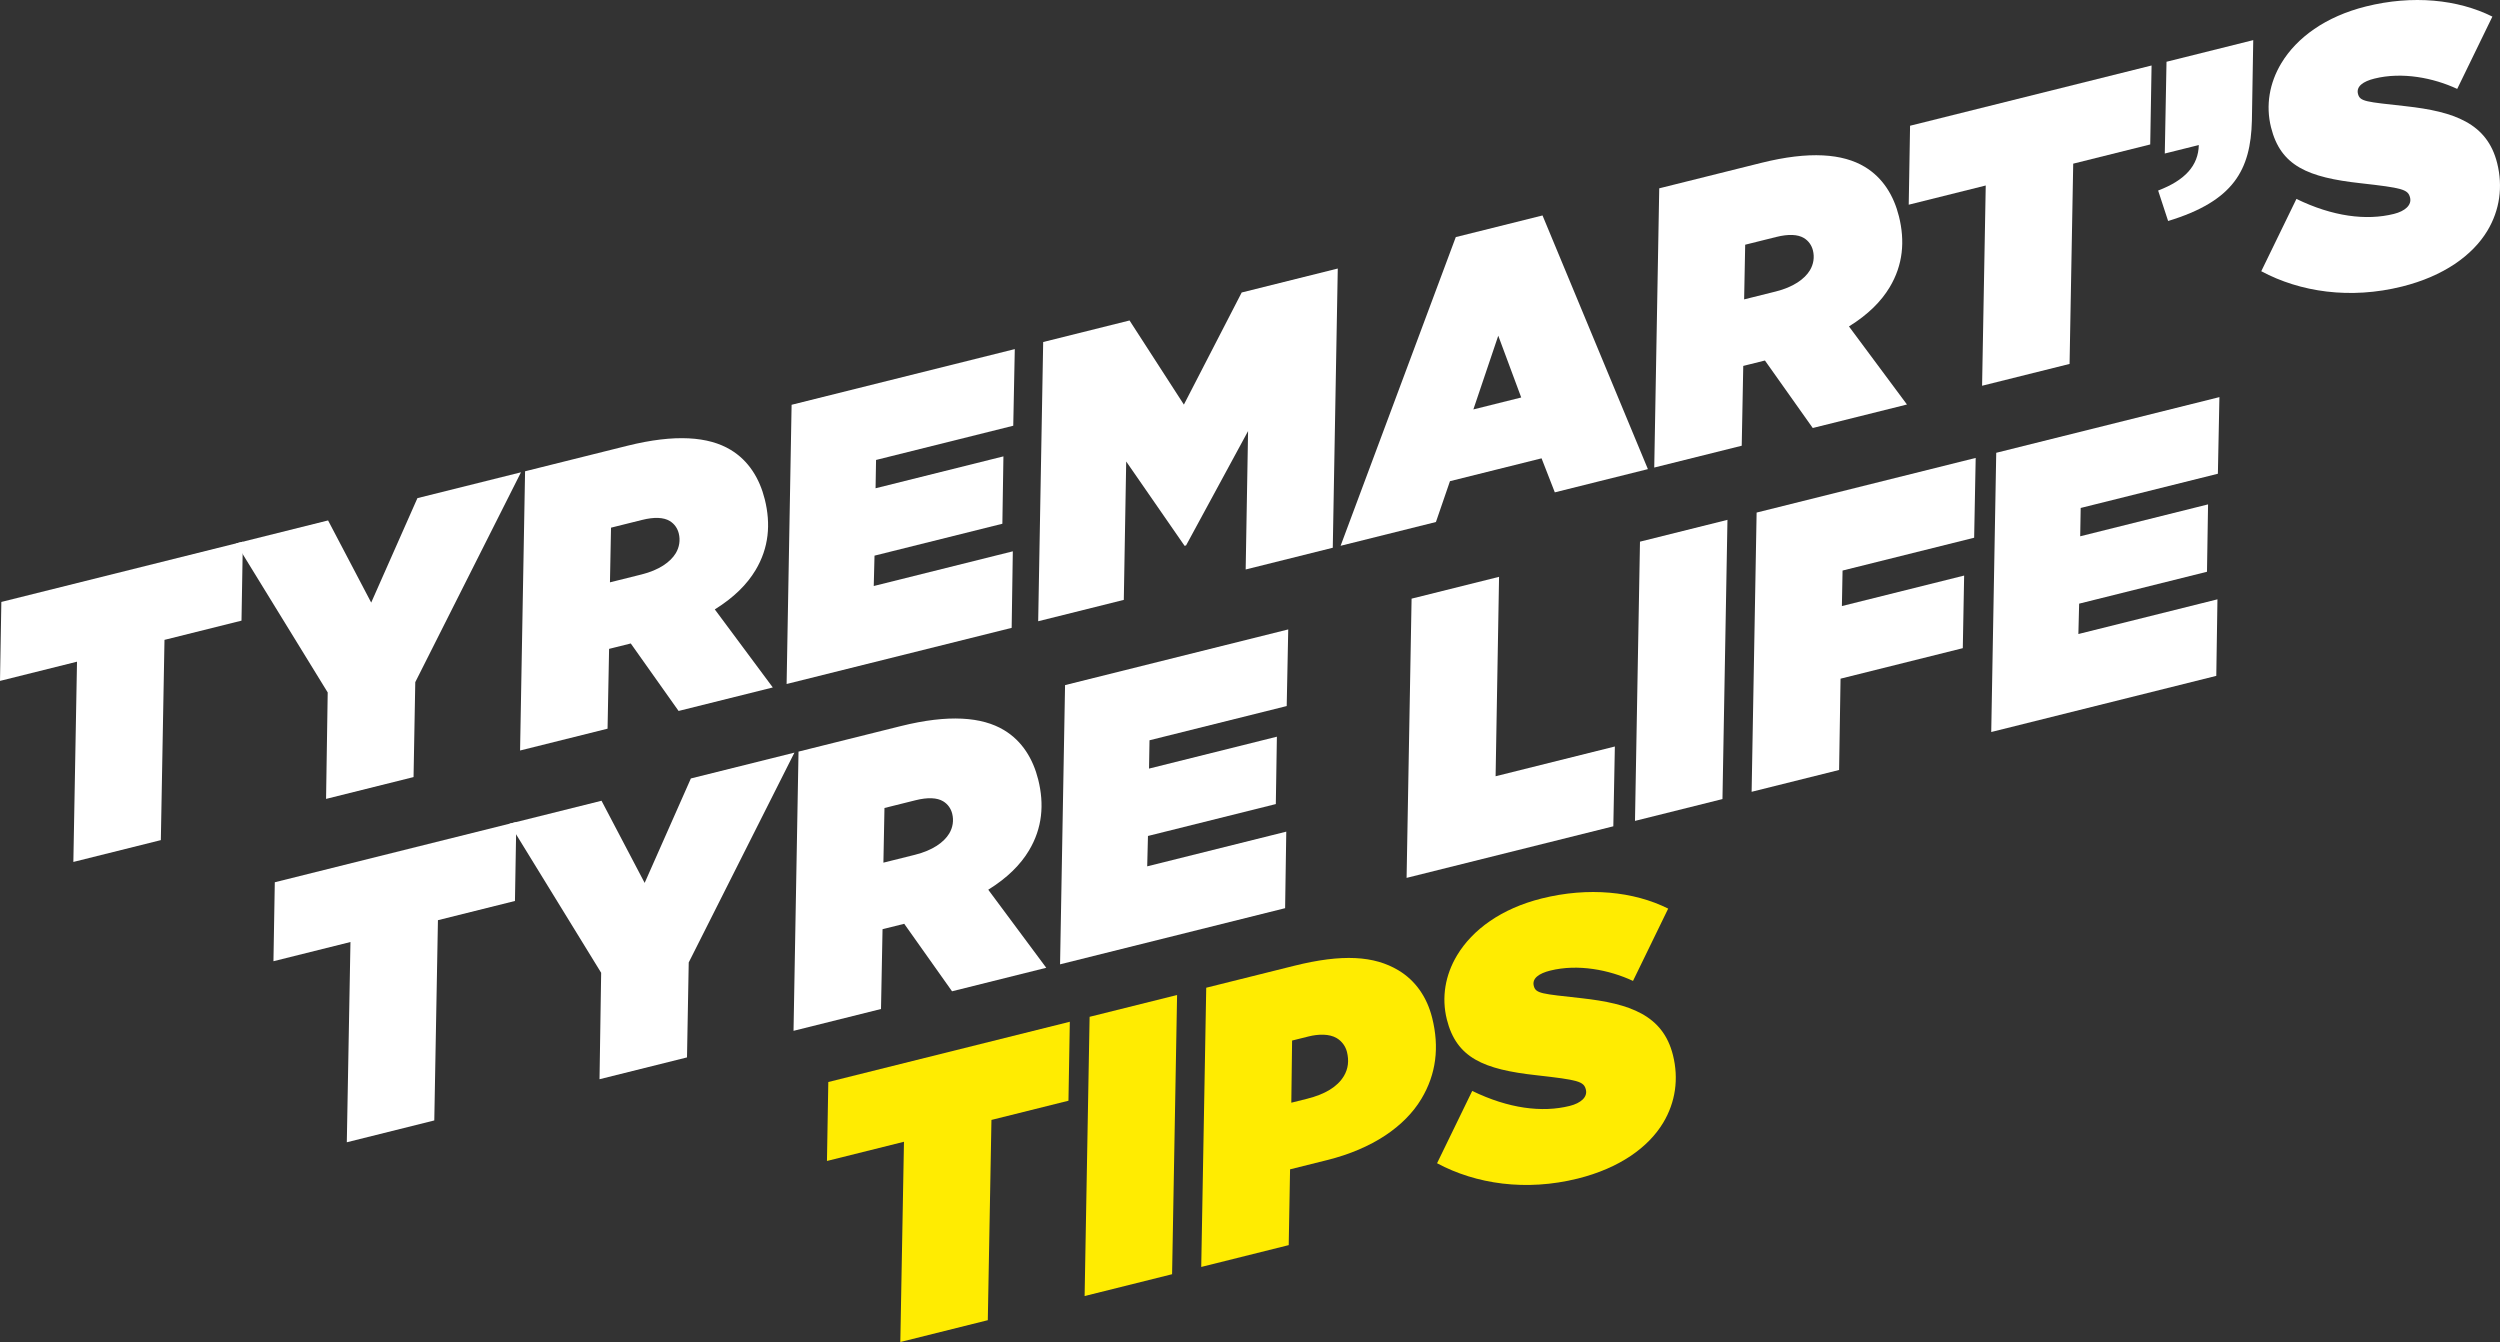
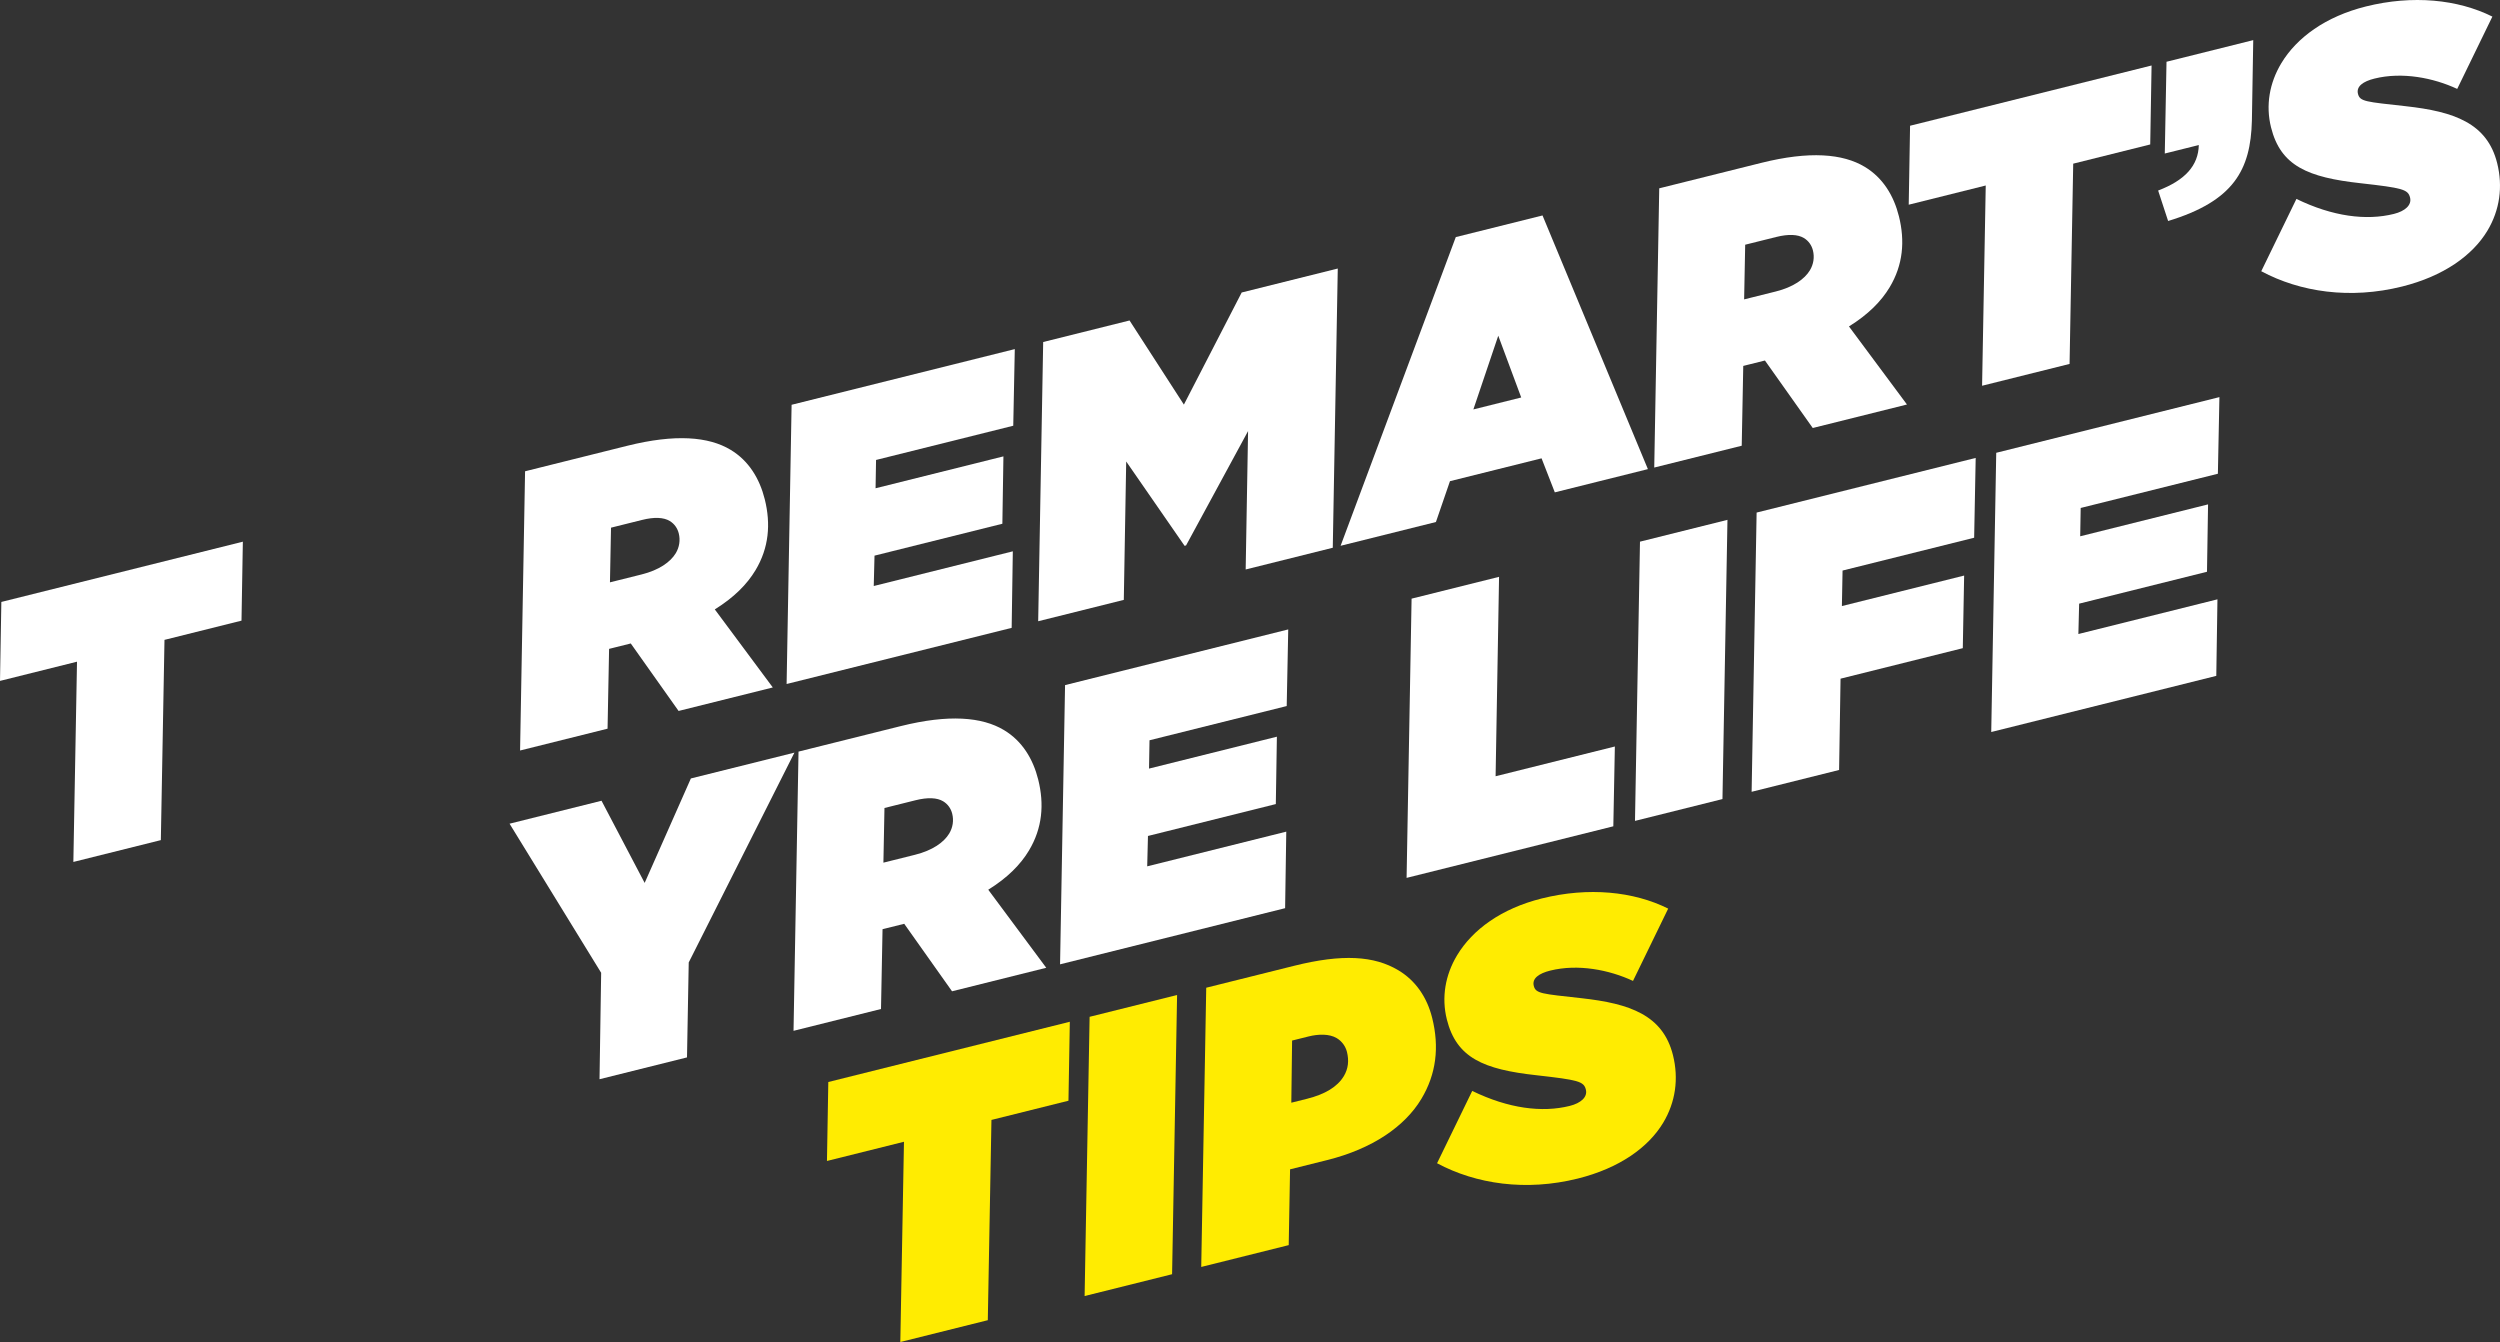
<svg xmlns="http://www.w3.org/2000/svg" id="Layer_2" viewBox="0 0 882.238 473.592">
  <rect x="0" y="0" width="882.238" height="473.592" fill="#333333" stroke="none" />
  <defs>
    <style>.cls-1{fill:#fff;}.cls-2{fill:#ffec01;}.cls-3{isolation:isolate;}</style>
  </defs>
  <g id="Layer_1-2">
    <g id="hero-text">
      <g id="tips" class="cls-3">
        <g class="cls-3">
          <path class="cls-2" d="m319.007,402.921l-27.177,6.78.476-27.865,85.225-21.263-.475,27.866-27.178,6.78-1.287,70.671-30.871,7.701,1.287-70.671Z" />
          <path class="cls-2" d="m384.517,358.83l30.871-7.701-1.763,98.536-30.871,7.702,1.763-98.537Z" />
          <path class="cls-2" d="m425.676,348.563l31.003-7.735c17.019-4.246,28.264-3.548,36.836,1.601,6.099,3.663,10.086,9.535,11.896,16.791,2.567,10.29,1.441,19.821-3.807,28.557-5.842,9.727-17.189,17.602-33.285,21.617l-13.061,3.259-.475,26.745-30.871,7.702,1.763-98.536Zm36.103,17.198l-5.805,1.448-.275,21.93,5.541-1.383c6.333-1.58,10.721-4.215,12.998-8.007,1.584-2.638,1.85-5.506,1.093-8.54-.494-1.979-1.779-3.76-3.593-4.85-2.638-1.585-6.529-1.454-9.959-.599Z" />
          <path class="cls-2" d="m507.13,410.502l12.412-25.52c12.76,6.207,24.631,7.729,34.394,5.293,3.958-.987,6.366-3.129,5.708-5.768-.725-2.902-2.67-3.398-17.377-5.055-18.73-2.054-28.292-6.114-31.683-19.703-1.941-7.784-.553-15.697,3.606-22.62,5.445-9.066,15.639-16.514,29.888-20.069,16.49-4.113,32.45-2.491,44.617,3.583l-12.413,25.519c-8.407-3.928-19.453-6.078-29.217-3.643-3.957.988-6.464,2.734-5.806,5.373.691,2.771,2.802,2.806,16.783,4.361,17.148,1.889,28.819,5.982,32.341,20.099,2.074,8.312.916,16.589-3.44,23.842-5.248,8.737-15.475,16.053-30.118,19.706-18.338,4.575-35.947,1.962-49.695-5.398Z" />
        </g>
      </g>
      <g id="tyre_life" class="cls-3">
        <g class="cls-3">
-           <path class="cls-1" d="m123.677,332.431l-27.178,6.78.476-27.865,85.225-21.263-.475,27.866-27.178,6.78-1.287,70.672-30.871,7.701,1.288-70.672Z" />
          <path class="cls-1" d="m212.145,343.292l-32.326-52.614,32.455-8.098,15.221,28.995,16.31-36.861,36.544-9.117-37.302,74.05-.609,33.506-30.871,7.702.579-37.562Z" />
          <path class="cls-1" d="m319.094,326l-6.068,1.514-1.583.396-.541,28.163-30.871,7.701,1.763-98.537,36.017-8.985c17.018-4.246,28.758-3.252,36.505,1.403,6.43,3.861,10.251,10.195,12.062,17.451,2.172,8.707,1.476,17.149-3.276,25.061-2.971,4.946-7.557,9.593-14.353,13.812l20.466,27.547-33.246,8.294-16.873-23.818Zm3.871-24.369c6.068-1.515,10.126-4.349,12.007-7.48,1.287-2.143,1.651-4.616,1.059-6.99-.461-1.847-1.548-3.397-3.196-4.387-2.143-1.287-5.408-1.454-9.762-.368l-10.949,2.732-.373,19.291,11.215-2.798Z" />
          <path class="cls-1" d="m375.852,241.771l78.761-19.65-.541,27.042-48.417,12.079-.17,9.993,45.119-11.257-.375,23.776-45.119,11.256-.269,10.719,49.077-12.244-.409,27.009-79.42,19.814,1.763-98.537Z" />
-           <path class="cls-1" d="m498.14,211.261l30.871-7.701-1.222,70.374,42.084-10.499-.54,28.163-72.956,18.201,1.763-98.538Z" />
+           <path class="cls-1" d="m498.14,211.261l30.871-7.701-1.222,70.374,42.084-10.499-.54,28.163-72.956,18.201,1.763-98.538" />
          <path class="cls-1" d="m578.743,191.152l30.87-7.702-1.763,98.537-30.87,7.702,1.763-98.537Z" />
          <path class="cls-1" d="m619.901,180.884l77.309-19.287-.541,28.163-46.438,11.585-.237,12.532,43.141-10.763-.475,25.623-43.14,10.763-.511,32.22-30.87,7.701,1.763-98.537Z" />
          <path class="cls-1" d="m704.461,159.787l78.761-19.649-.542,27.042-48.417,12.079-.17,9.993,45.12-11.257-.376,23.776-45.118,11.256-.269,10.719,49.077-12.244-.409,27.009-79.42,19.814,1.763-98.538Z" />
        </g>
      </g>
      <g id="tyremart_s" class="cls-3">
        <g class="cls-3">
          <path class="cls-1" d="m27.177,233.507l-27.177,6.78.476-27.865,85.224-21.263-.475,27.865-27.177,6.781-1.287,70.67-30.871,7.702,1.287-70.671Z" />
-           <path class="cls-1" d="m115.646,244.368l-32.326-52.615,32.454-8.097,15.222,28.995,16.309-36.861,36.544-9.117-37.3,74.05-.61,33.505-30.871,7.702.579-37.562Z" />
          <path class="cls-1" d="m222.595,227.074l-6.068,1.515-1.583.395-.541,28.163-30.871,7.702,1.763-98.536,36.016-8.986c17.019-4.245,28.759-3.251,36.506,1.403,6.429,3.861,10.251,10.194,12.062,17.451,2.172,8.706,1.476,17.148-3.276,25.061-2.972,4.945-7.558,9.593-14.353,13.811l20.466,27.547-33.246,8.295-16.873-23.819Zm3.87-24.368c6.069-1.514,10.127-4.348,12.008-7.48,1.288-2.143,1.651-4.615,1.059-6.99-.46-1.847-1.548-3.397-3.196-4.388-2.143-1.287-5.408-1.453-9.762-.367l-10.949,2.731-.373,19.292,11.214-2.798Z" />
          <path class="cls-1" d="m279.352,142.846l78.761-19.649-.54,27.042-48.418,12.079-.17,9.992,45.119-11.256-.374,23.775-45.119,11.257-.27,10.718,49.077-12.244-.408,27.009-79.42,19.814,1.762-98.537Z" />
          <path class="cls-1" d="m368.134,120.696l30.475-7.603,19.179,29.689,20.4-39.563,33.904-8.459-1.763,98.536-30.738,7.669.848-48.839-21.884,40.354-.527.132-20.597-29.756-.848,48.839-30.212,7.538,1.763-98.537Z" />
          <path class="cls-1" d="m513.743,83.668l30.606-7.636,37.188,89.52-32.85,8.196-4.677-12.007-32.322,8.063-4.954,14.409-33.641,8.394,40.648-108.939Zm23.09,56.602l-8.103-21.802-8.784,26.015,16.887-4.213Z" />
          <path class="cls-1" d="m622.839,127.221l-6.069,1.514-1.582.395-.542,28.163-30.871,7.702,1.763-98.536,36.017-8.985c17.019-4.246,28.758-3.252,36.506,1.402,6.429,3.862,10.251,10.194,12.061,17.451,2.173,8.706,1.476,17.148-3.276,25.061-2.971,4.945-7.557,9.593-14.353,13.812l20.466,27.546-33.245,8.295-16.873-23.818Zm3.87-24.368c6.068-1.515,10.126-4.349,12.007-7.481,1.288-2.143,1.652-4.615,1.06-6.99-.461-1.847-1.549-3.397-3.196-4.388-2.144-1.286-5.408-1.453-9.763-.367l-10.949,2.731-.372,19.292,11.214-2.797Z" />
          <path class="cls-1" d="m700.757,65.459l-27.178,6.78.476-27.865,85.226-21.263-.476,27.866-27.177,6.78-1.287,70.671-30.871,7.701,1.287-70.671Z" />
          <path class="cls-1" d="m761.594,67.238c9.599-3.656,14.186-8.864,14.354-16.054l-12.006,2.995.609-32.384,30.607-7.636-.476,28.426c-.437,17.347-6.378,28.358-29.565,35.404l-3.523-10.752Z" />
          <path class="cls-1" d="m797.985,95.717l12.412-25.519c12.759,6.206,24.631,7.729,34.393,5.293,3.959-.987,6.366-3.13,5.708-5.769-.724-2.902-2.67-3.398-17.376-5.055-18.73-2.054-28.293-6.114-31.683-19.703-1.942-7.784-.554-15.697,3.605-22.62,5.446-9.066,15.64-16.515,29.888-20.069,16.49-4.113,32.451-2.491,44.617,3.583l-12.412,25.519c-8.407-3.928-19.454-6.078-29.217-3.643-3.958.988-6.465,2.734-5.807,5.373.691,2.771,2.803,2.806,16.784,4.361,17.147,1.89,28.819,5.983,32.341,20.1,2.074,8.312.916,16.589-3.44,23.841-5.248,8.737-15.475,16.053-30.119,19.706-18.338,4.575-35.946,1.962-49.694-5.398Z" />
        </g>
      </g>
    </g>
  </g>
</svg>